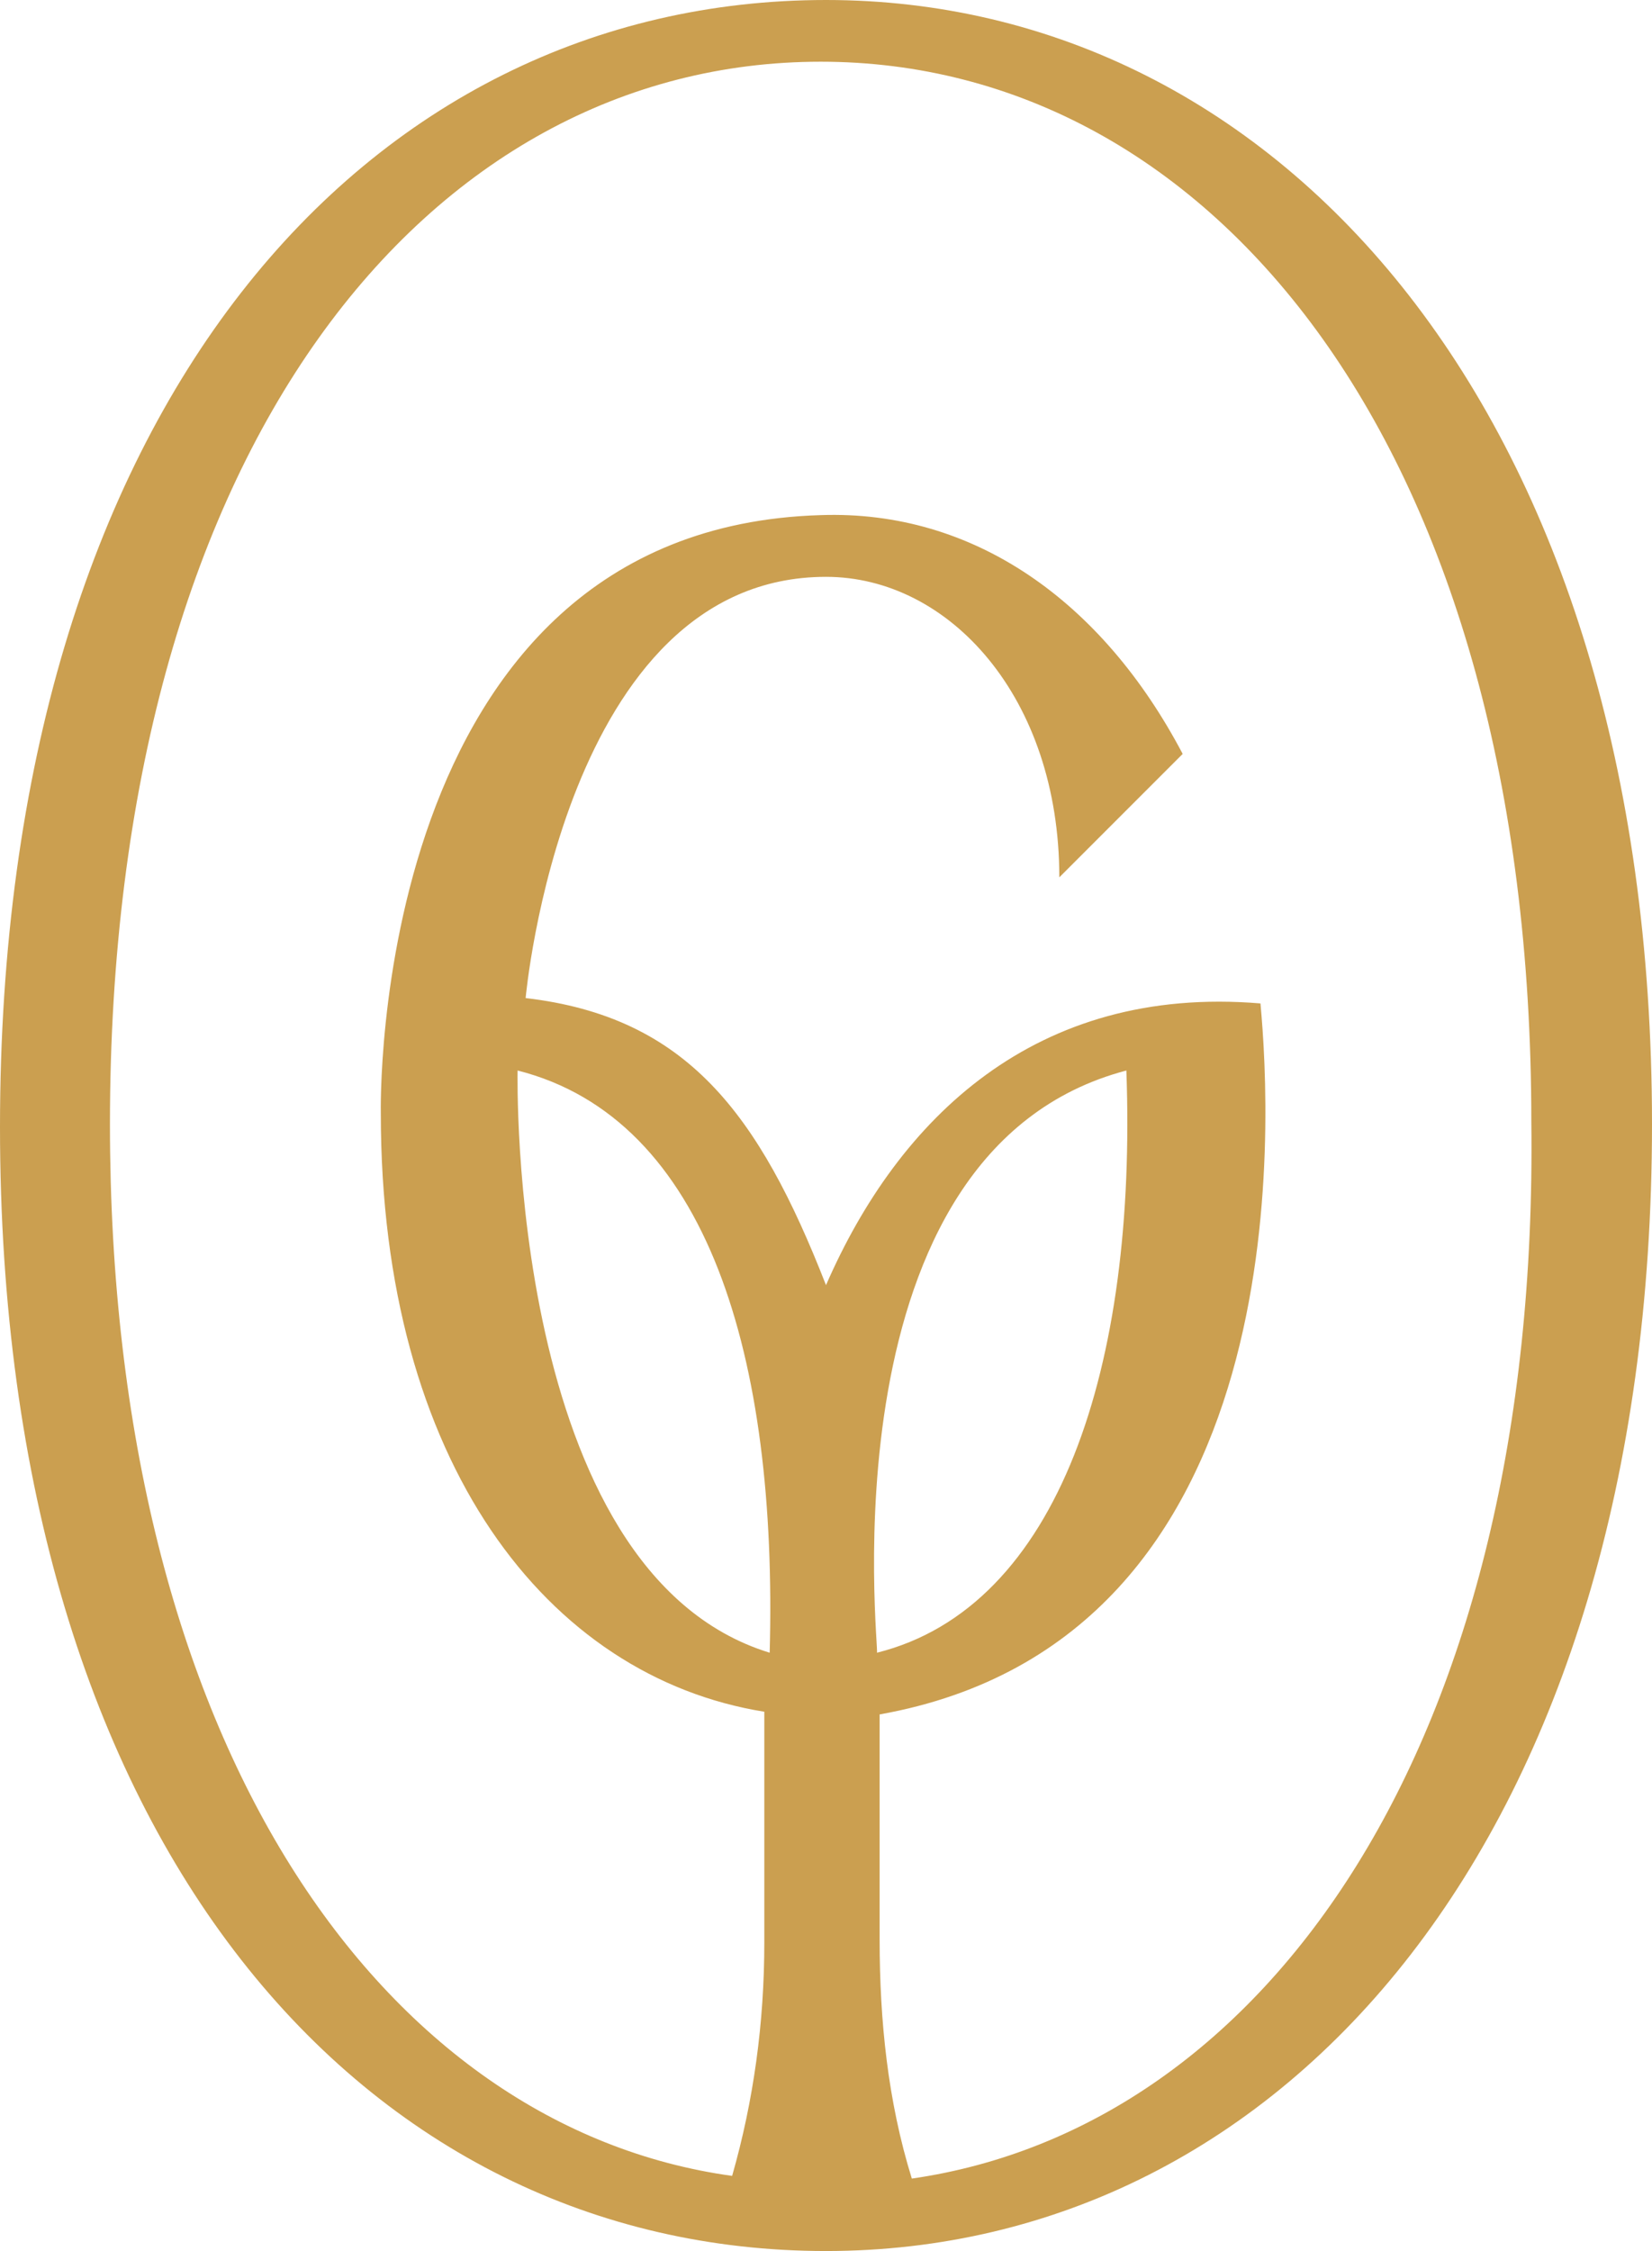
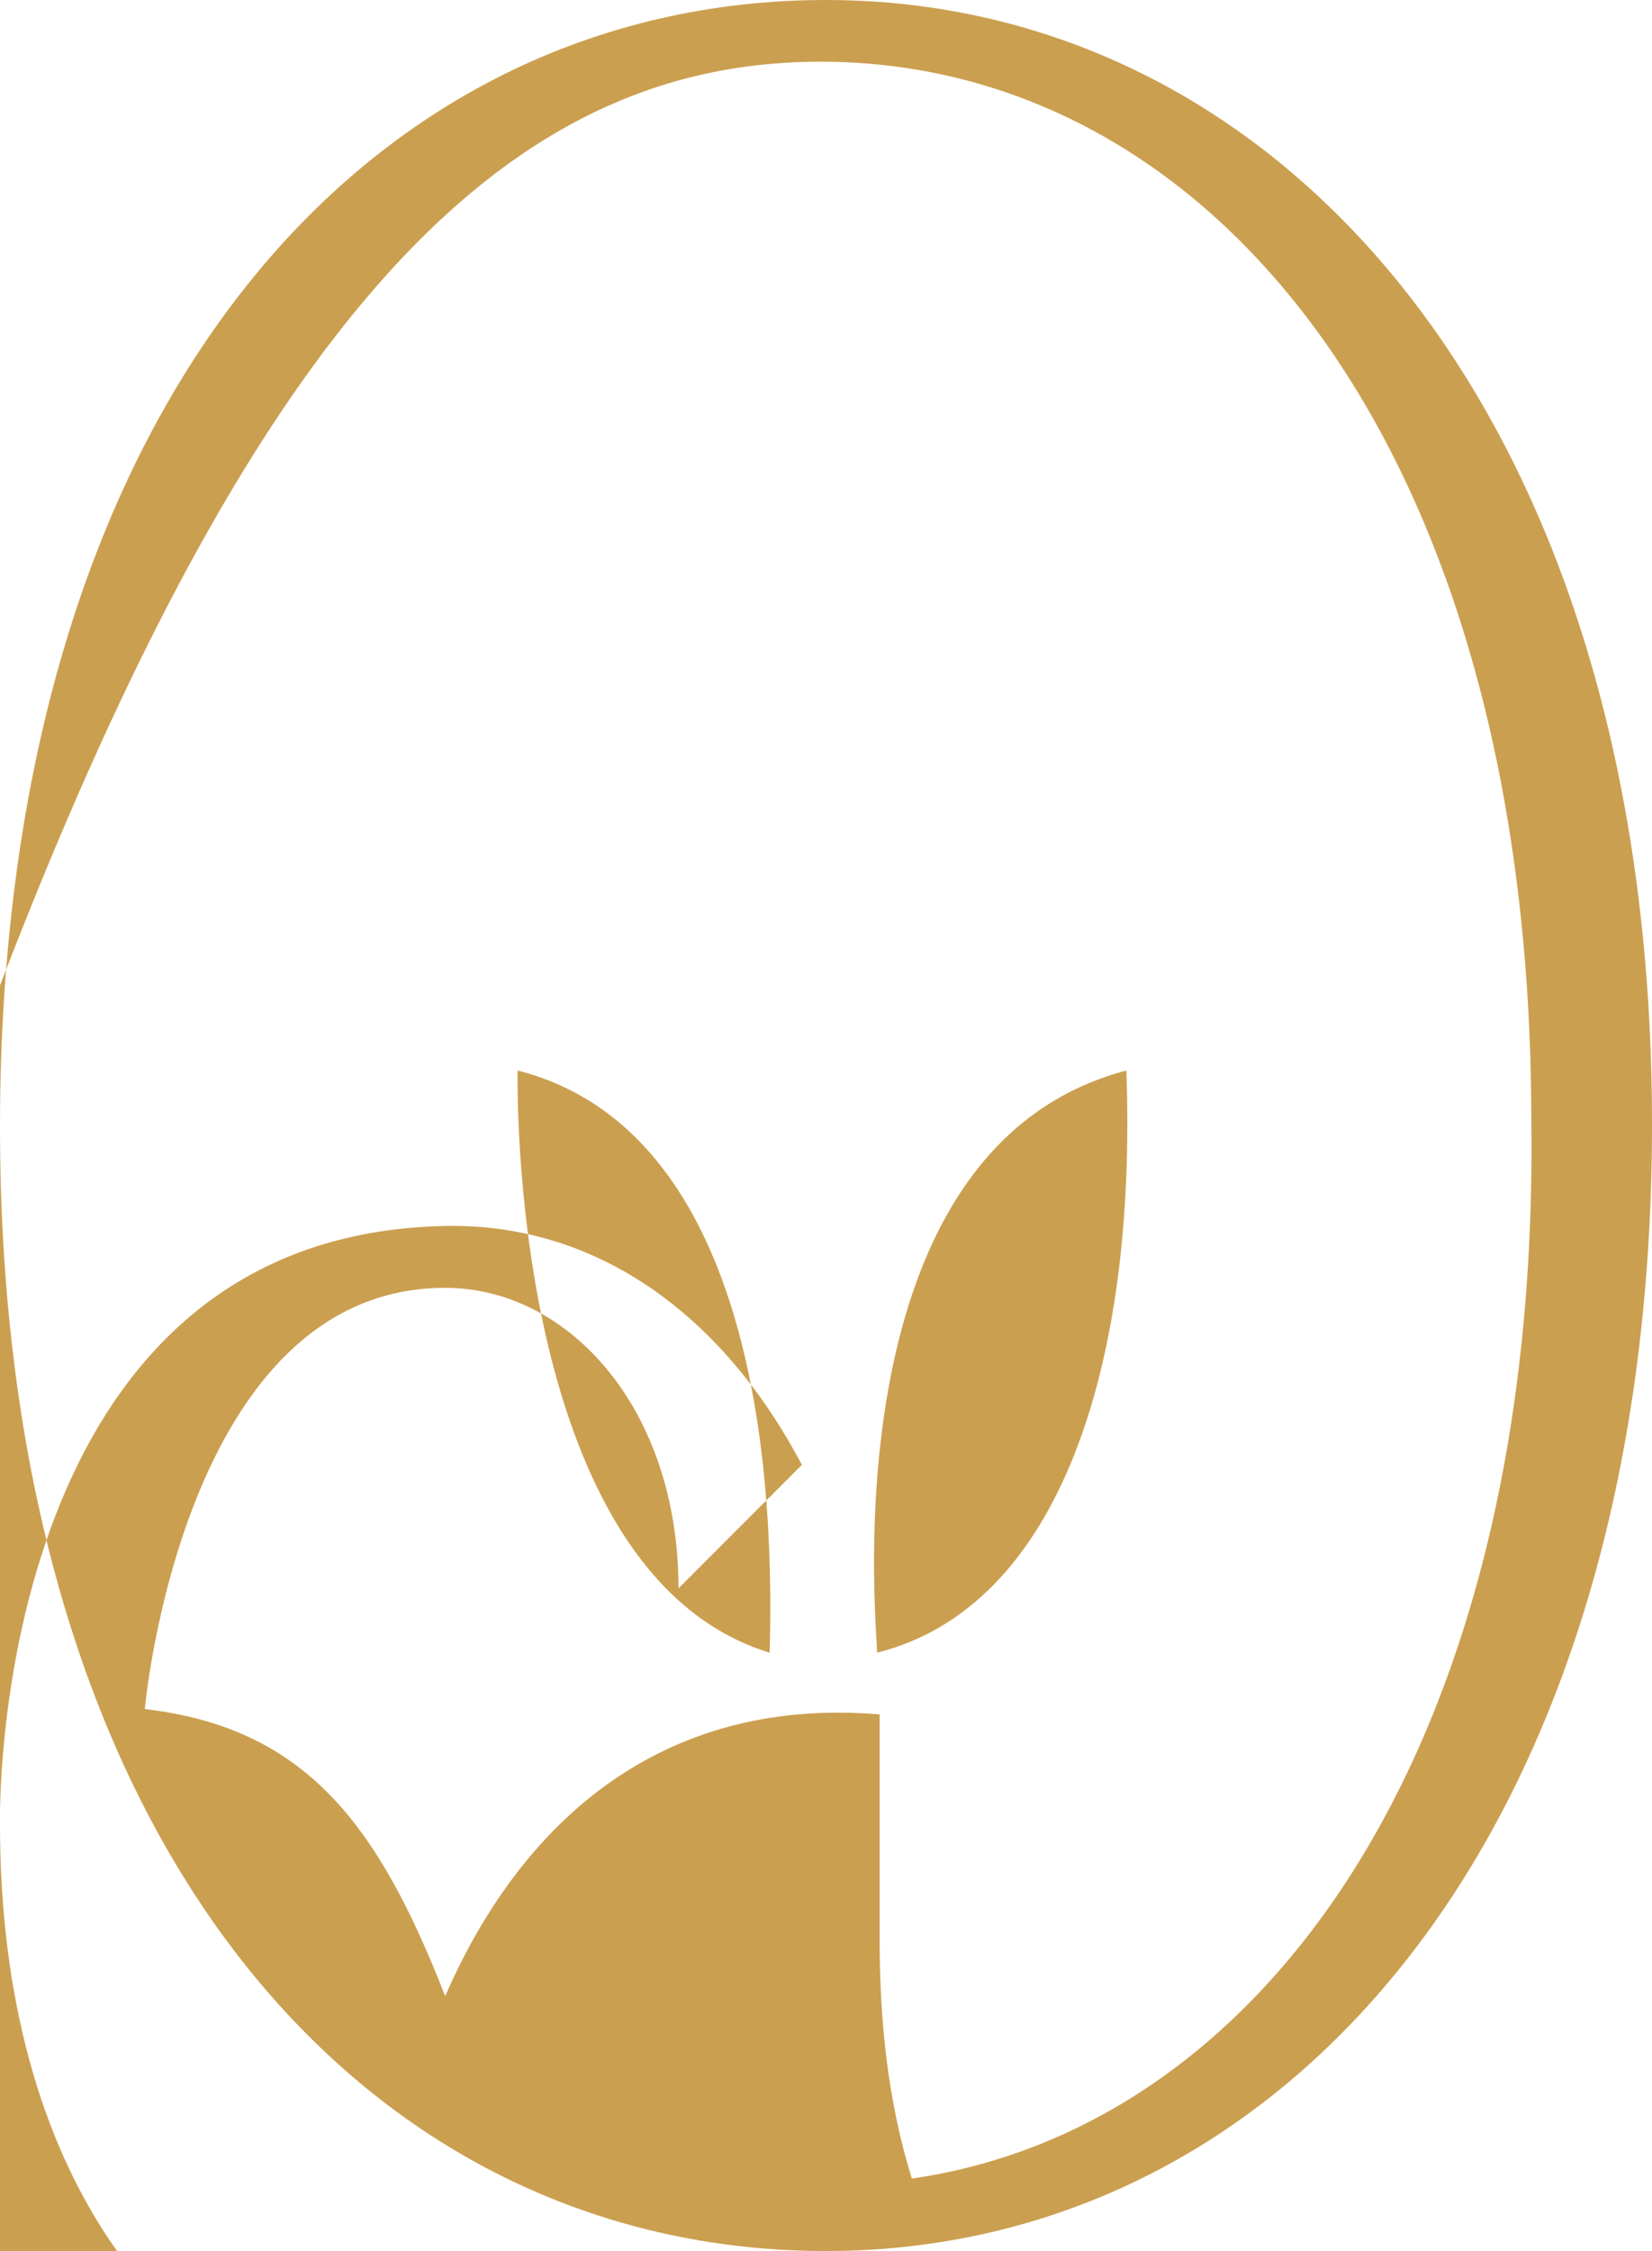
<svg xmlns="http://www.w3.org/2000/svg" id="Layer_1" x="0px" y="0px" viewBox="0 0 61.6 83.9" style="enable-background:new 0 0 61.6 83.9;" xml:space="preserve">
  <style type="text/css">	.st0{fill:#CB9F50;}</style>
  <g>
-     <path class="st0" d="M30.8,0C13.7,0,0,15.1,0,42s13.7,41.9,30.8,41.9s30.8-15.5,30.8-42S47.7,0,30.8,0z M28.7,61.6  c-9.8-3-9.4-21.6-9.4-21.7C26.4,41.7,29,50.6,28.7,61.6z M42,39.9c0.4,11-2.5,20-9.3,21.7C32.8,61.5,30.6,42.9,42,39.9z M34,81.2  c-0.9-2.9-1.2-5.9-1.2-8.9v-8.4C48.5,61.1,47.4,41.7,47,37.4c-8.4-0.7-13.5,4.3-16.2,10.5c-2.5-6.4-5.2-10-11.2-10.7  c0,0,1.4-15.7,11.2-15.7c4.6,0,8.7,4.5,8.7,11.2l4.6-4.6c-3-5.7-7.8-9.1-13.5-8.9c-16.9,0.5-16.4,22.3-16.4,22.3  c0,13,6.2,21,14.3,22.3v8.6c0,3-0.4,5.9-1.2,8.7l0,0c-13-1.8-23.2-16-23.2-39.2C4.1,16.6,16,2.3,30.6,2.3s26.5,14.4,26.5,39.5  C57.4,65,47.2,79.3,34,81.2L34,81.2z" />
+     <path class="st0" d="M30.8,0C13.7,0,0,15.1,0,42s13.7,41.9,30.8,41.9s30.8-15.5,30.8-42S47.7,0,30.8,0z M28.7,61.6  c-9.8-3-9.4-21.6-9.4-21.7C26.4,41.7,29,50.6,28.7,61.6z M42,39.9c0.4,11-2.5,20-9.3,21.7C32.8,61.5,30.6,42.9,42,39.9z M34,81.2  c-0.9-2.9-1.2-5.9-1.2-8.9v-8.4c-8.4-0.7-13.5,4.3-16.2,10.5c-2.5-6.4-5.2-10-11.2-10.7  c0,0,1.4-15.7,11.2-15.7c4.6,0,8.7,4.5,8.7,11.2l4.6-4.6c-3-5.7-7.8-9.1-13.5-8.9c-16.9,0.5-16.4,22.3-16.4,22.3  c0,13,6.2,21,14.3,22.3v8.6c0,3-0.4,5.9-1.2,8.7l0,0c-13-1.8-23.2-16-23.2-39.2C4.1,16.6,16,2.3,30.6,2.3s26.5,14.4,26.5,39.5  C57.4,65,47.2,79.3,34,81.2L34,81.2z" />
  </g>
</svg>